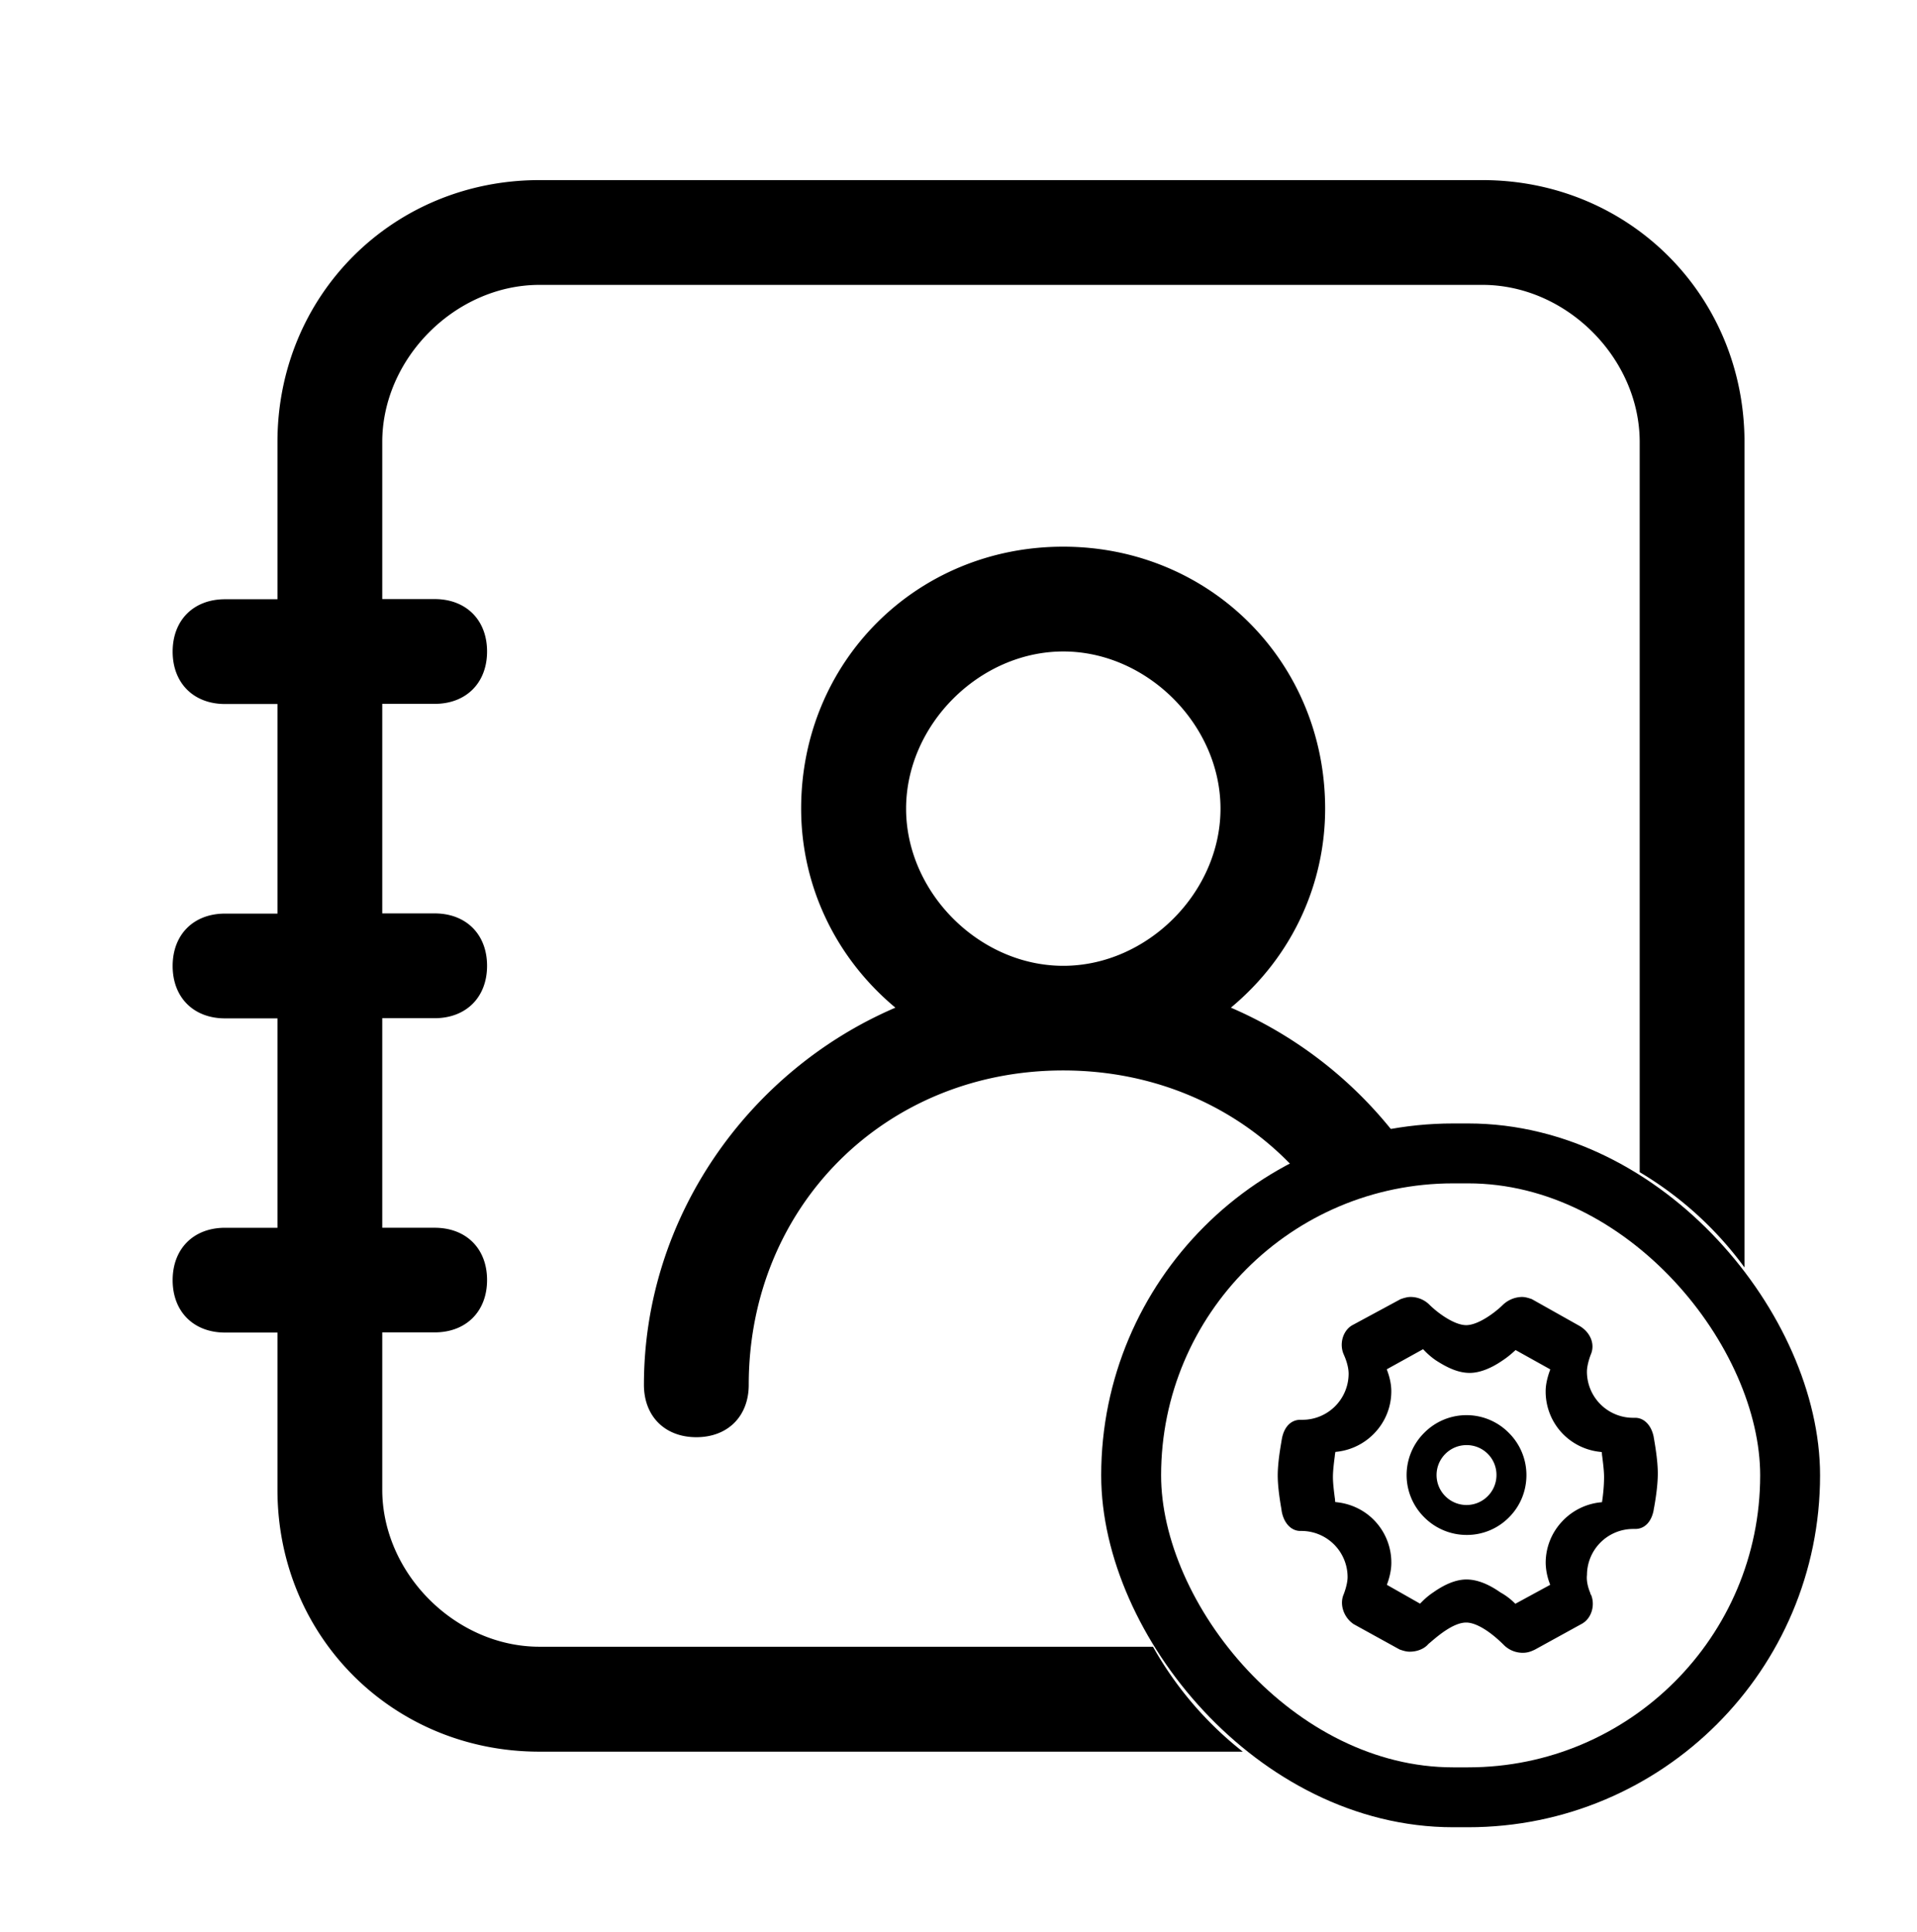
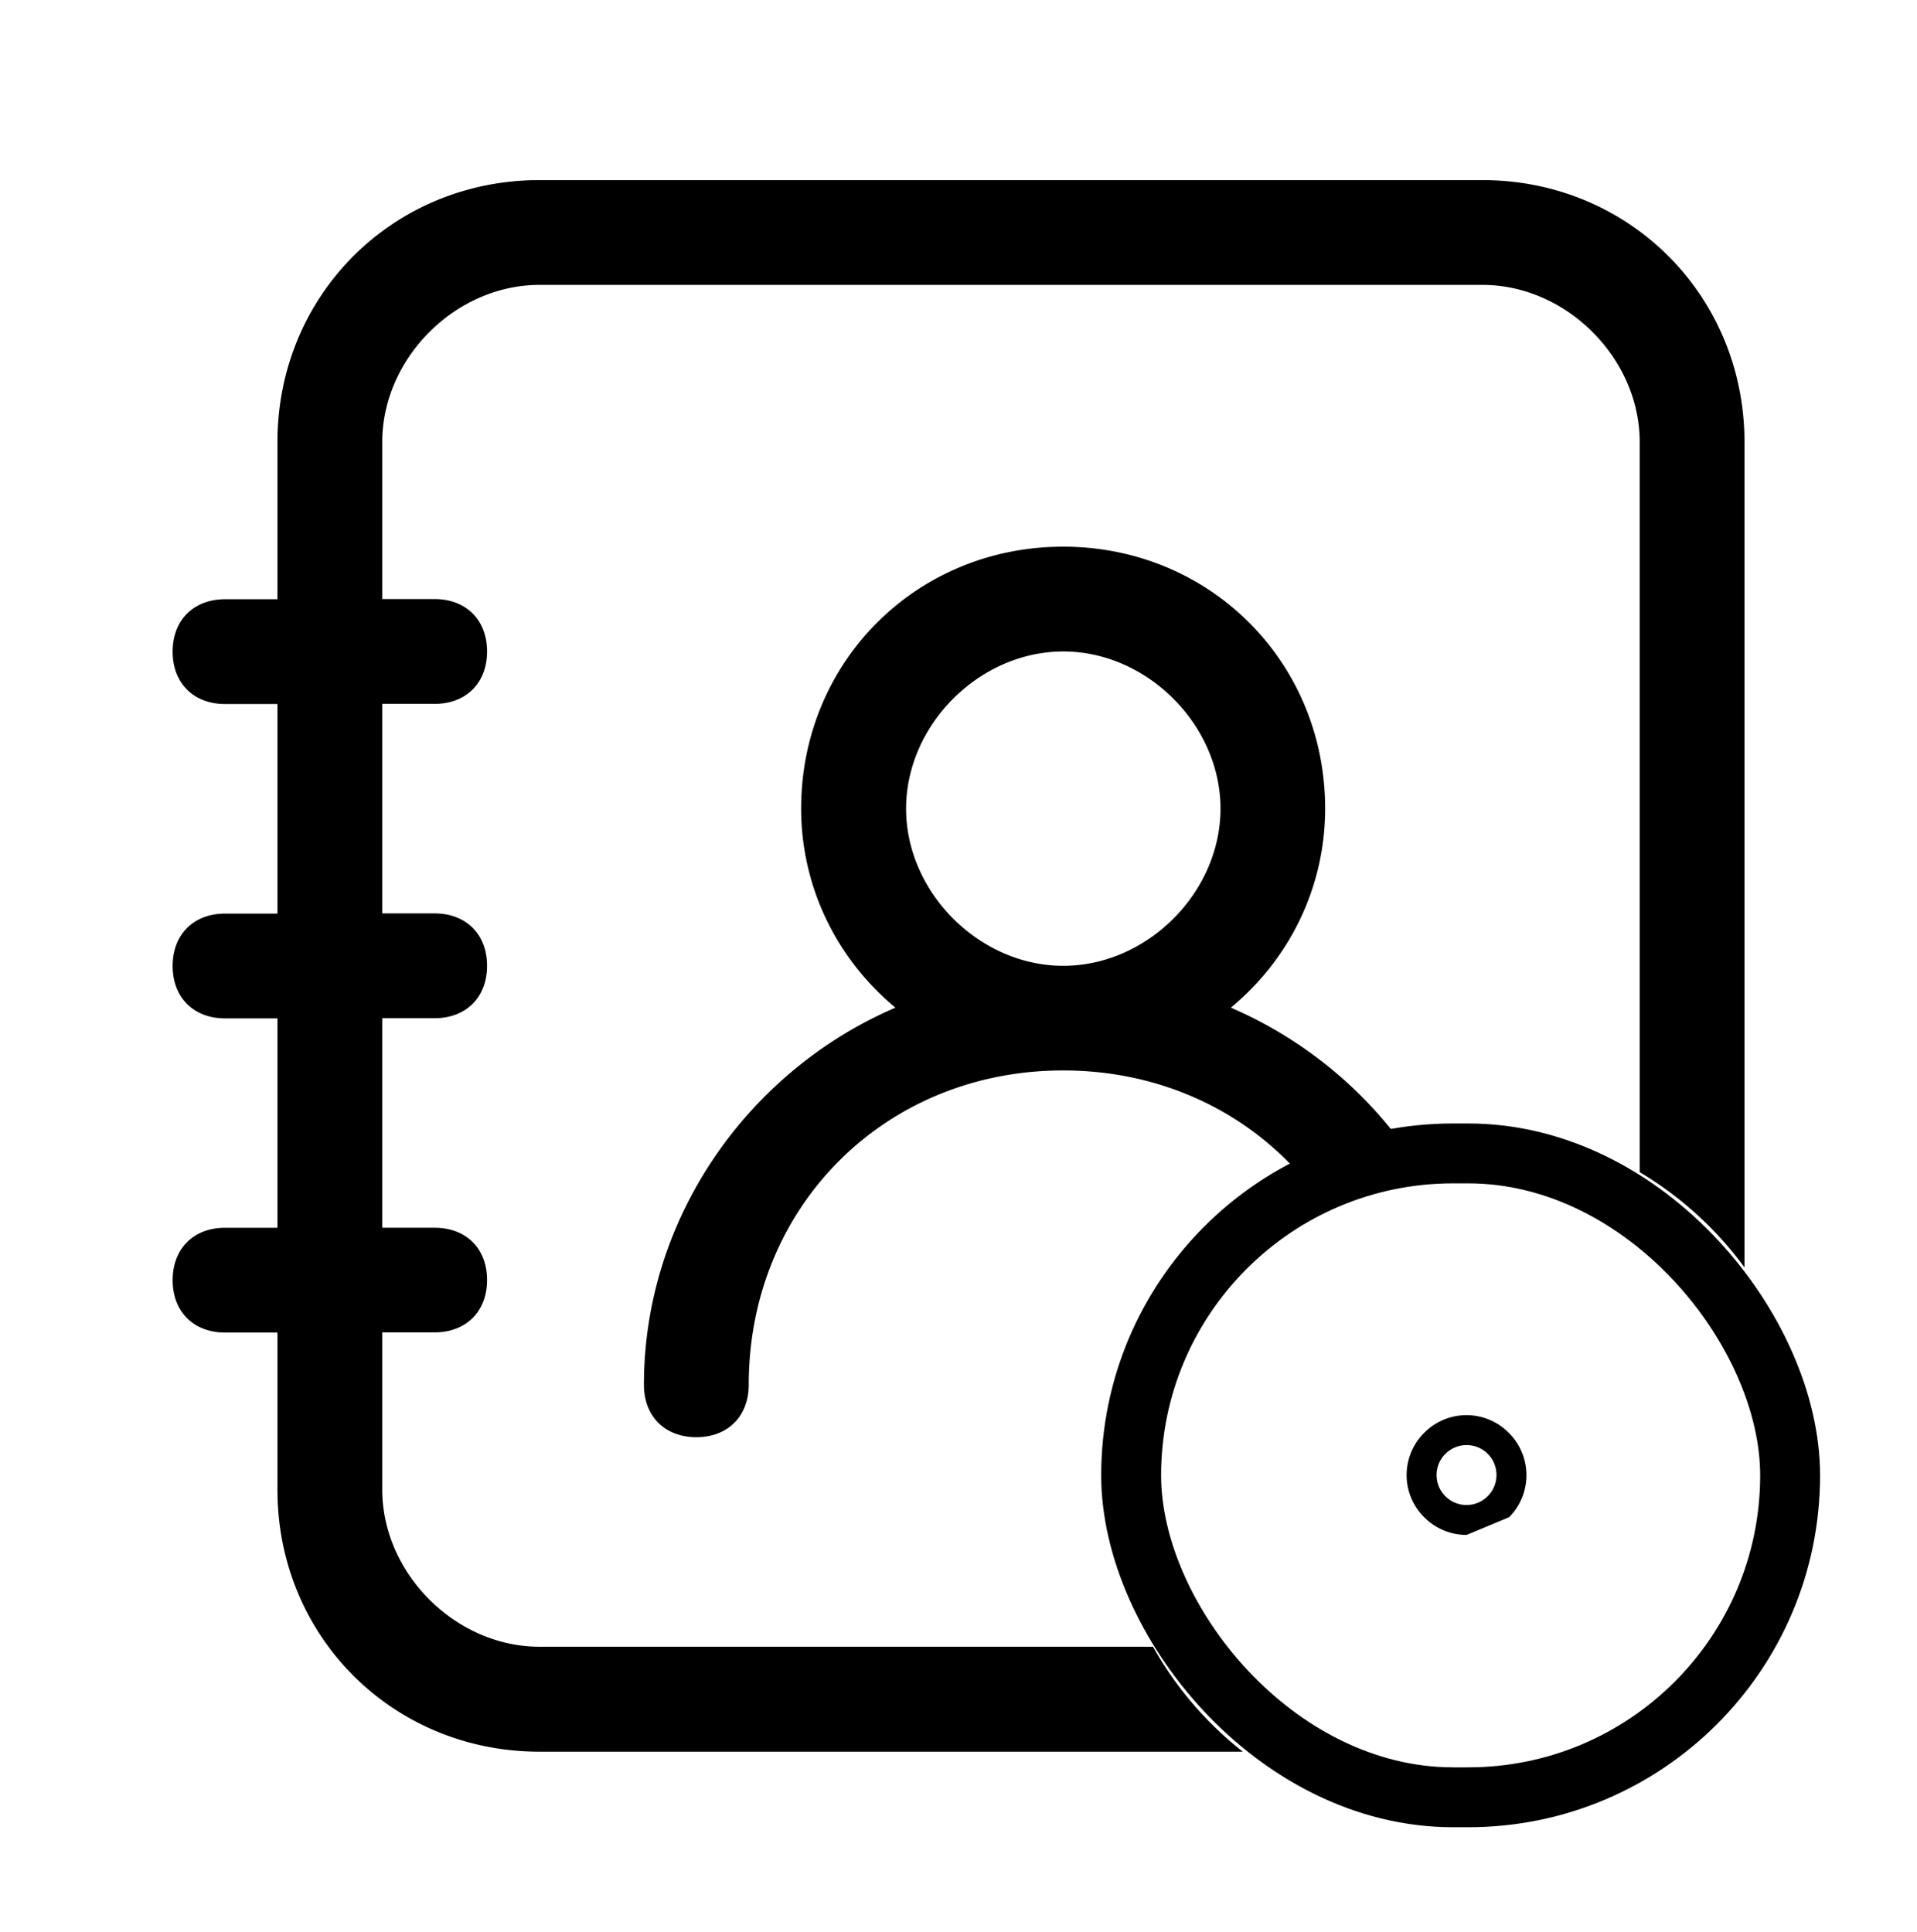
<svg xmlns="http://www.w3.org/2000/svg" width="128" height="129" viewBox="0 0 128 129">
  <g transform="translate(0 .5)" fill-rule="nonzero" fill="none">
    <path d="M98.978 11.528c9.793 0 17.494 7.701 17.504 17.494v55.122a23.622 23.622 0 0 0-6.998-6.363V29.022c0-5.6-4.896-10.496-10.496-10.496H36.02c-5.6 0-10.497 4.896-10.497 10.496v10.486h3.5c2.1 0 3.498 1.398 3.498 3.499s-1.398 3.499-3.499 3.499h-3.499V60.5h3.5c2.1 0 3.498 1.398 3.498 3.499s-1.398 3.499-3.499 3.499h-3.499v13.995h3.5c2.1 0 3.498 1.387 3.498 3.489 0 2.101-1.398 3.498-3.499 3.498h-3.499v10.497c0 5.6 4.897 10.496 10.497 10.496h40.967a23.613 23.613 0 0 0 5.998 7.01l-46.965-.002c-9.803 0-17.494-7.701-17.494-17.494V88.492h-3.5c-2.1 0-3.498-1.398-3.498-3.499s1.397-3.499 3.499-3.499h3.499V67.51h-3.5c-2.1 0-3.498-1.397-3.498-3.499 0-2.101 1.397-3.498 3.499-3.498h3.499V46.516h-3.5c-2.1 0-3.498-1.397-3.498-3.499 0-2.101 1.397-3.498 3.499-3.498h3.499V29.022c0-9.803 7.701-17.494 17.494-17.494zm-27.99 24.481c9.802 0 17.493 7.702 17.493 17.495 0 4.896-2.09 9.792-6.293 13.29a27.976 27.976 0 0 1 10.719 8.154 23.356 23.356 0 0 0-6.64 2.406c-3.78-3.958-9.16-6.367-15.28-6.367-11.894 0-20.993 9.1-20.993 20.993 0 2.102-1.397 3.5-3.498 3.5-2.102 0-3.5-1.398-3.5-3.5 0-11.19 6.998-20.982 16.79-25.185-4.191-3.499-6.293-8.395-6.293-13.291 0-9.803 7.691-17.495 17.494-17.495zm.01 6.998c-5.6 0-10.497 4.896-10.497 10.497 0 5.6 4.896 10.496 10.497 10.496 5.6 0 10.496-4.896 10.496-10.496 0-5.59-4.896-10.497-10.496-10.497z" fill="currentColor" />
    <rect stroke="currentColor" stroke-width="4" x="75.528" y="76.528" width="44" height="43" rx="21.5" />
    <g fill="currentColor">
-       <path d="M101.673 109.878c-.47 0-.926-.187-1.254-.516-.96-.957-1.88-1.504-2.521-1.504-.85 0-1.88.884-2.376 1.309l-.014.011-.051.043a3.31 3.31 0 0 1-.06.05l-.02.015-.016.02c-.27.311-.734.498-1.24.498-.225 0-.448-.07-.66-.145l-.006-.002c-.006-.003-.015-.006-.023-.012l-3.028-1.67-.025-.015c-.663-.447-.952-1.32-.66-1.988l.003-.005c.003-.009.258-.649.258-1.15a3.084 3.084 0 0 0-3.087-3.076h-.071c-.592 0-1.076-.495-1.232-1.263l-.003-.008v-.006l-.003-.017c-.002-.023-.014-.085-.022-.147v-.006c-.074-.43-.247-1.439-.247-2.263 0-.824.173-1.832.247-2.263.005-.036.011-.076.017-.104l.011-.066v-.005l.003-.009c.147-.793.606-1.266 1.232-1.266h.136a3.084 3.084 0 0 0 3.087-3.075c0-.55-.25-1.116-.306-1.243l-.017-.04c-.309-.691-.074-1.558.527-1.934.002-.003.005-.003.008-.006l3.257-1.759s.017-.005.02-.008l.025-.009c.17-.056.402-.13.623-.13.47 0 .926.187 1.255.515.552.55 1.662 1.368 2.46 1.368.791 0 1.904-.818 2.462-1.368a1.895 1.895 0 0 1 1.257-.515c.224 0 .448.07.66.144l.009.003h.003l.005.006 3.113 1.75c.773.422 1.115 1.238.812 1.937l-.002.006c-.003.006-.258.646-.258 1.15a3.084 3.084 0 0 0 3.087 3.075h.136c.592 0 1.076.496 1.232 1.263l.002.009v.005l.003.017c.003.026.014.088.026.153.073.43.246 1.442.246 2.263 0 .881-.178 1.895-.246 2.277l-.003.009c-.011.056-.02.104-.023.133l-.003.017v.011c-.147.793-.606 1.266-1.231 1.266h-.136a3.083 3.083 0 0 0-3.087 3.07v.003l-.003.02c-.045.467.122.945.23 1.198v.053l.042.043c.286.682.048 1.53-.536 1.9l-.022.017-3.175 1.747-.006.003c-.271.133-.504.216-.82.216zm-3.757-4.896c.69 0 1.45.29 2.256.856l.009.007.01.005c.317.175.62.398.876.644l.114.11 2.327-1.266-.062-.173a4.057 4.057 0 0 1-.239-1.29c0-1.042.396-2.032 1.116-2.788a4.068 4.068 0 0 1 2.481-1.25l.164-.018.023-.164c.043-.282.114-.919.114-1.509 0-.44-.076-1.01-.123-1.386l-.005-.029c-.005-.03-.007-.061-.01-.083l-.013-.175-.176-.021a4.066 4.066 0 0 1-2.455-1.225 4.052 4.052 0 0 1-1.118-2.816c0-.376.083-.81.249-1.291l.059-.17-2.315-1.29-.117.104c-.246.226-.509.432-.782.61-.76.523-1.526.812-2.16.812-.662 0-1.344-.249-2.216-.808l-.031-.019a4.852 4.852 0 0 1-.756-.637l-.116-.119-2.424 1.342.061.173c.112.312.242.791.242 1.291a4.025 4.025 0 0 1-1.116 2.79 4.087 4.087 0 0 1-2.457 1.246l-.162.018-.026.16-.01.075v.002c-.001.015-.001.029-.004.045l-.002.024c-.048.372-.121.934-.121 1.367 0 .441.076 1.01.123 1.387l.005.026c.005.033.01.064.01.085l.014.175.175.022c.938.114 1.81.547 2.455 1.225a4.052 4.052 0 0 1 1.118 2.815c0 .5-.13.983-.239 1.299l-.06.168 2.216 1.258.117-.118c.241-.244.497-.458.758-.63l.005-.003c.808-.571 1.554-.863 2.218-.863z" />
-       <path d="M97.922 102.008a3.988 3.988 0 0 1-2.824-1.18 3.97 3.97 0 0 1-1.177-2.82 3.98 3.98 0 0 1 1.177-2.822 3.967 3.967 0 0 1 5.645.002 3.97 3.97 0 0 1 1.178 2.82c0 1.066-.41 2.068-1.158 2.818a3.943 3.943 0 0 1-2.841 1.182zm-.001-6c-1.103 0-2 .898-2 2 0 1.103.897 2 2 2 1.102 0 2-.897 2-2a1.987 1.987 0 0 0-2-2z" />
+       <path d="M97.922 102.008a3.988 3.988 0 0 1-2.824-1.18 3.97 3.97 0 0 1-1.177-2.82 3.98 3.98 0 0 1 1.177-2.822 3.967 3.967 0 0 1 5.645.002 3.97 3.97 0 0 1 1.178 2.82c0 1.066-.41 2.068-1.158 2.818zm-.001-6c-1.103 0-2 .898-2 2 0 1.103.897 2 2 2 1.102 0 2-.897 2-2a1.987 1.987 0 0 0-2-2z" />
    </g>
  </g>
</svg>